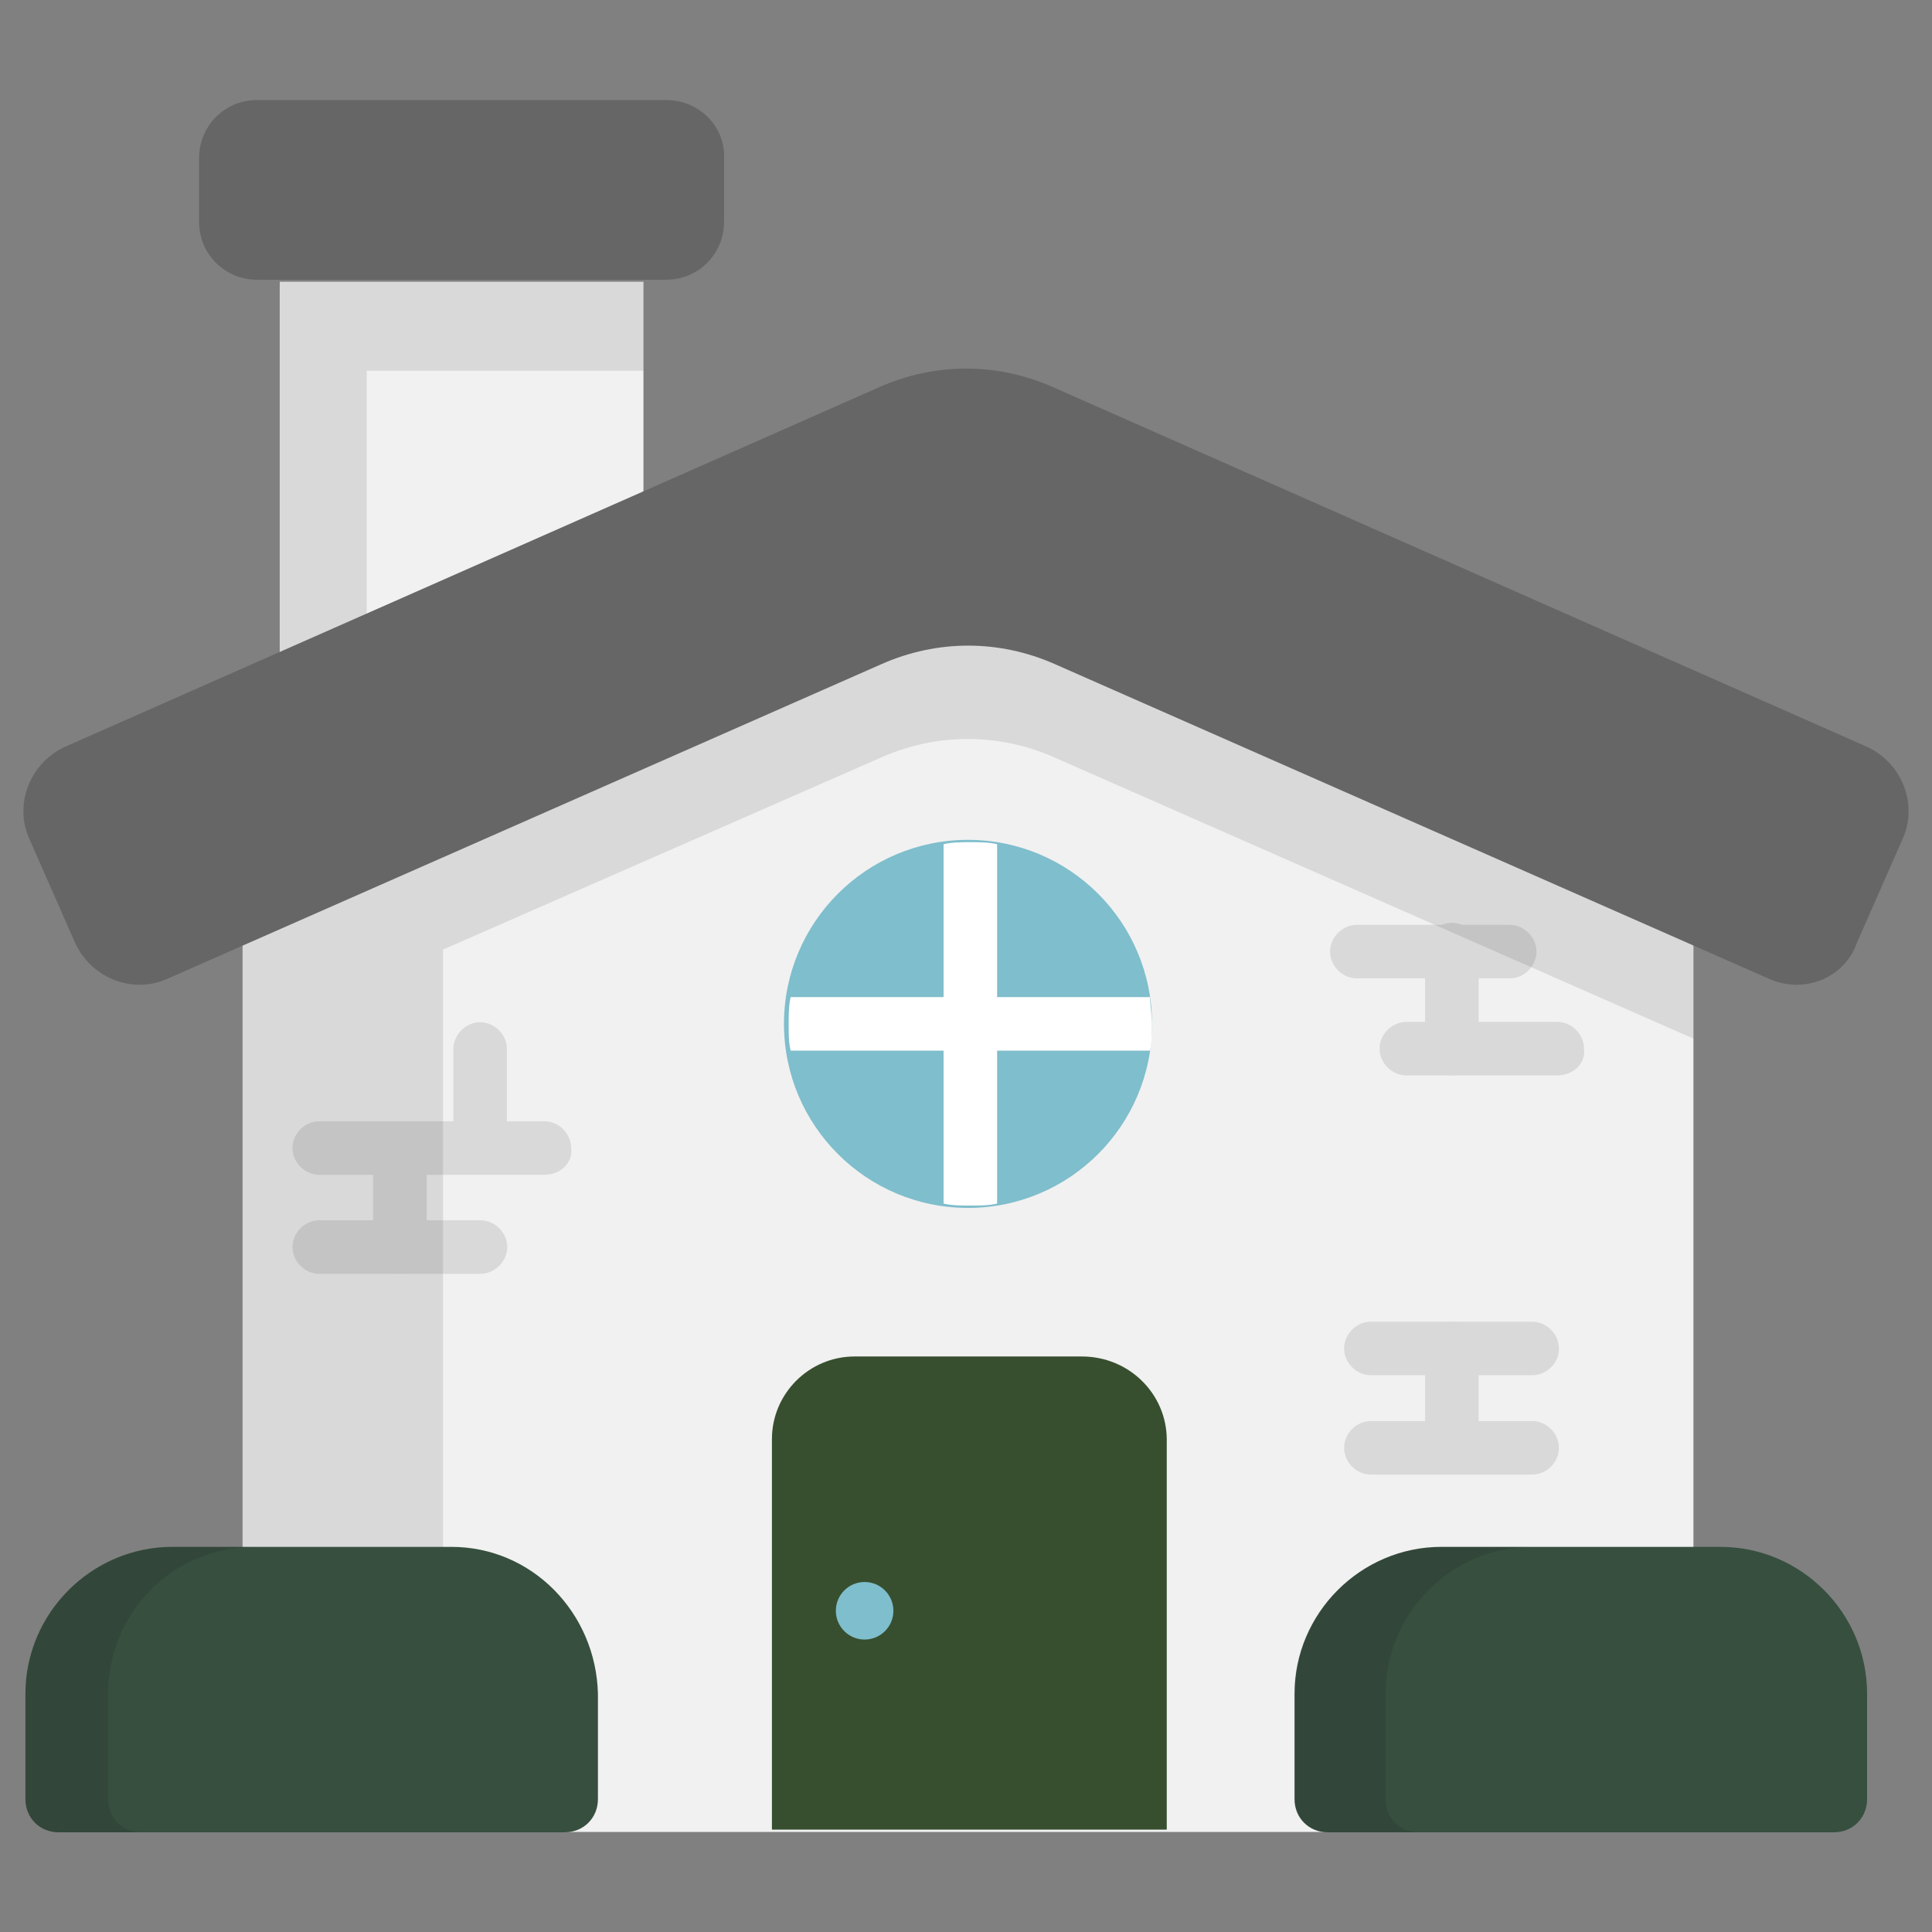
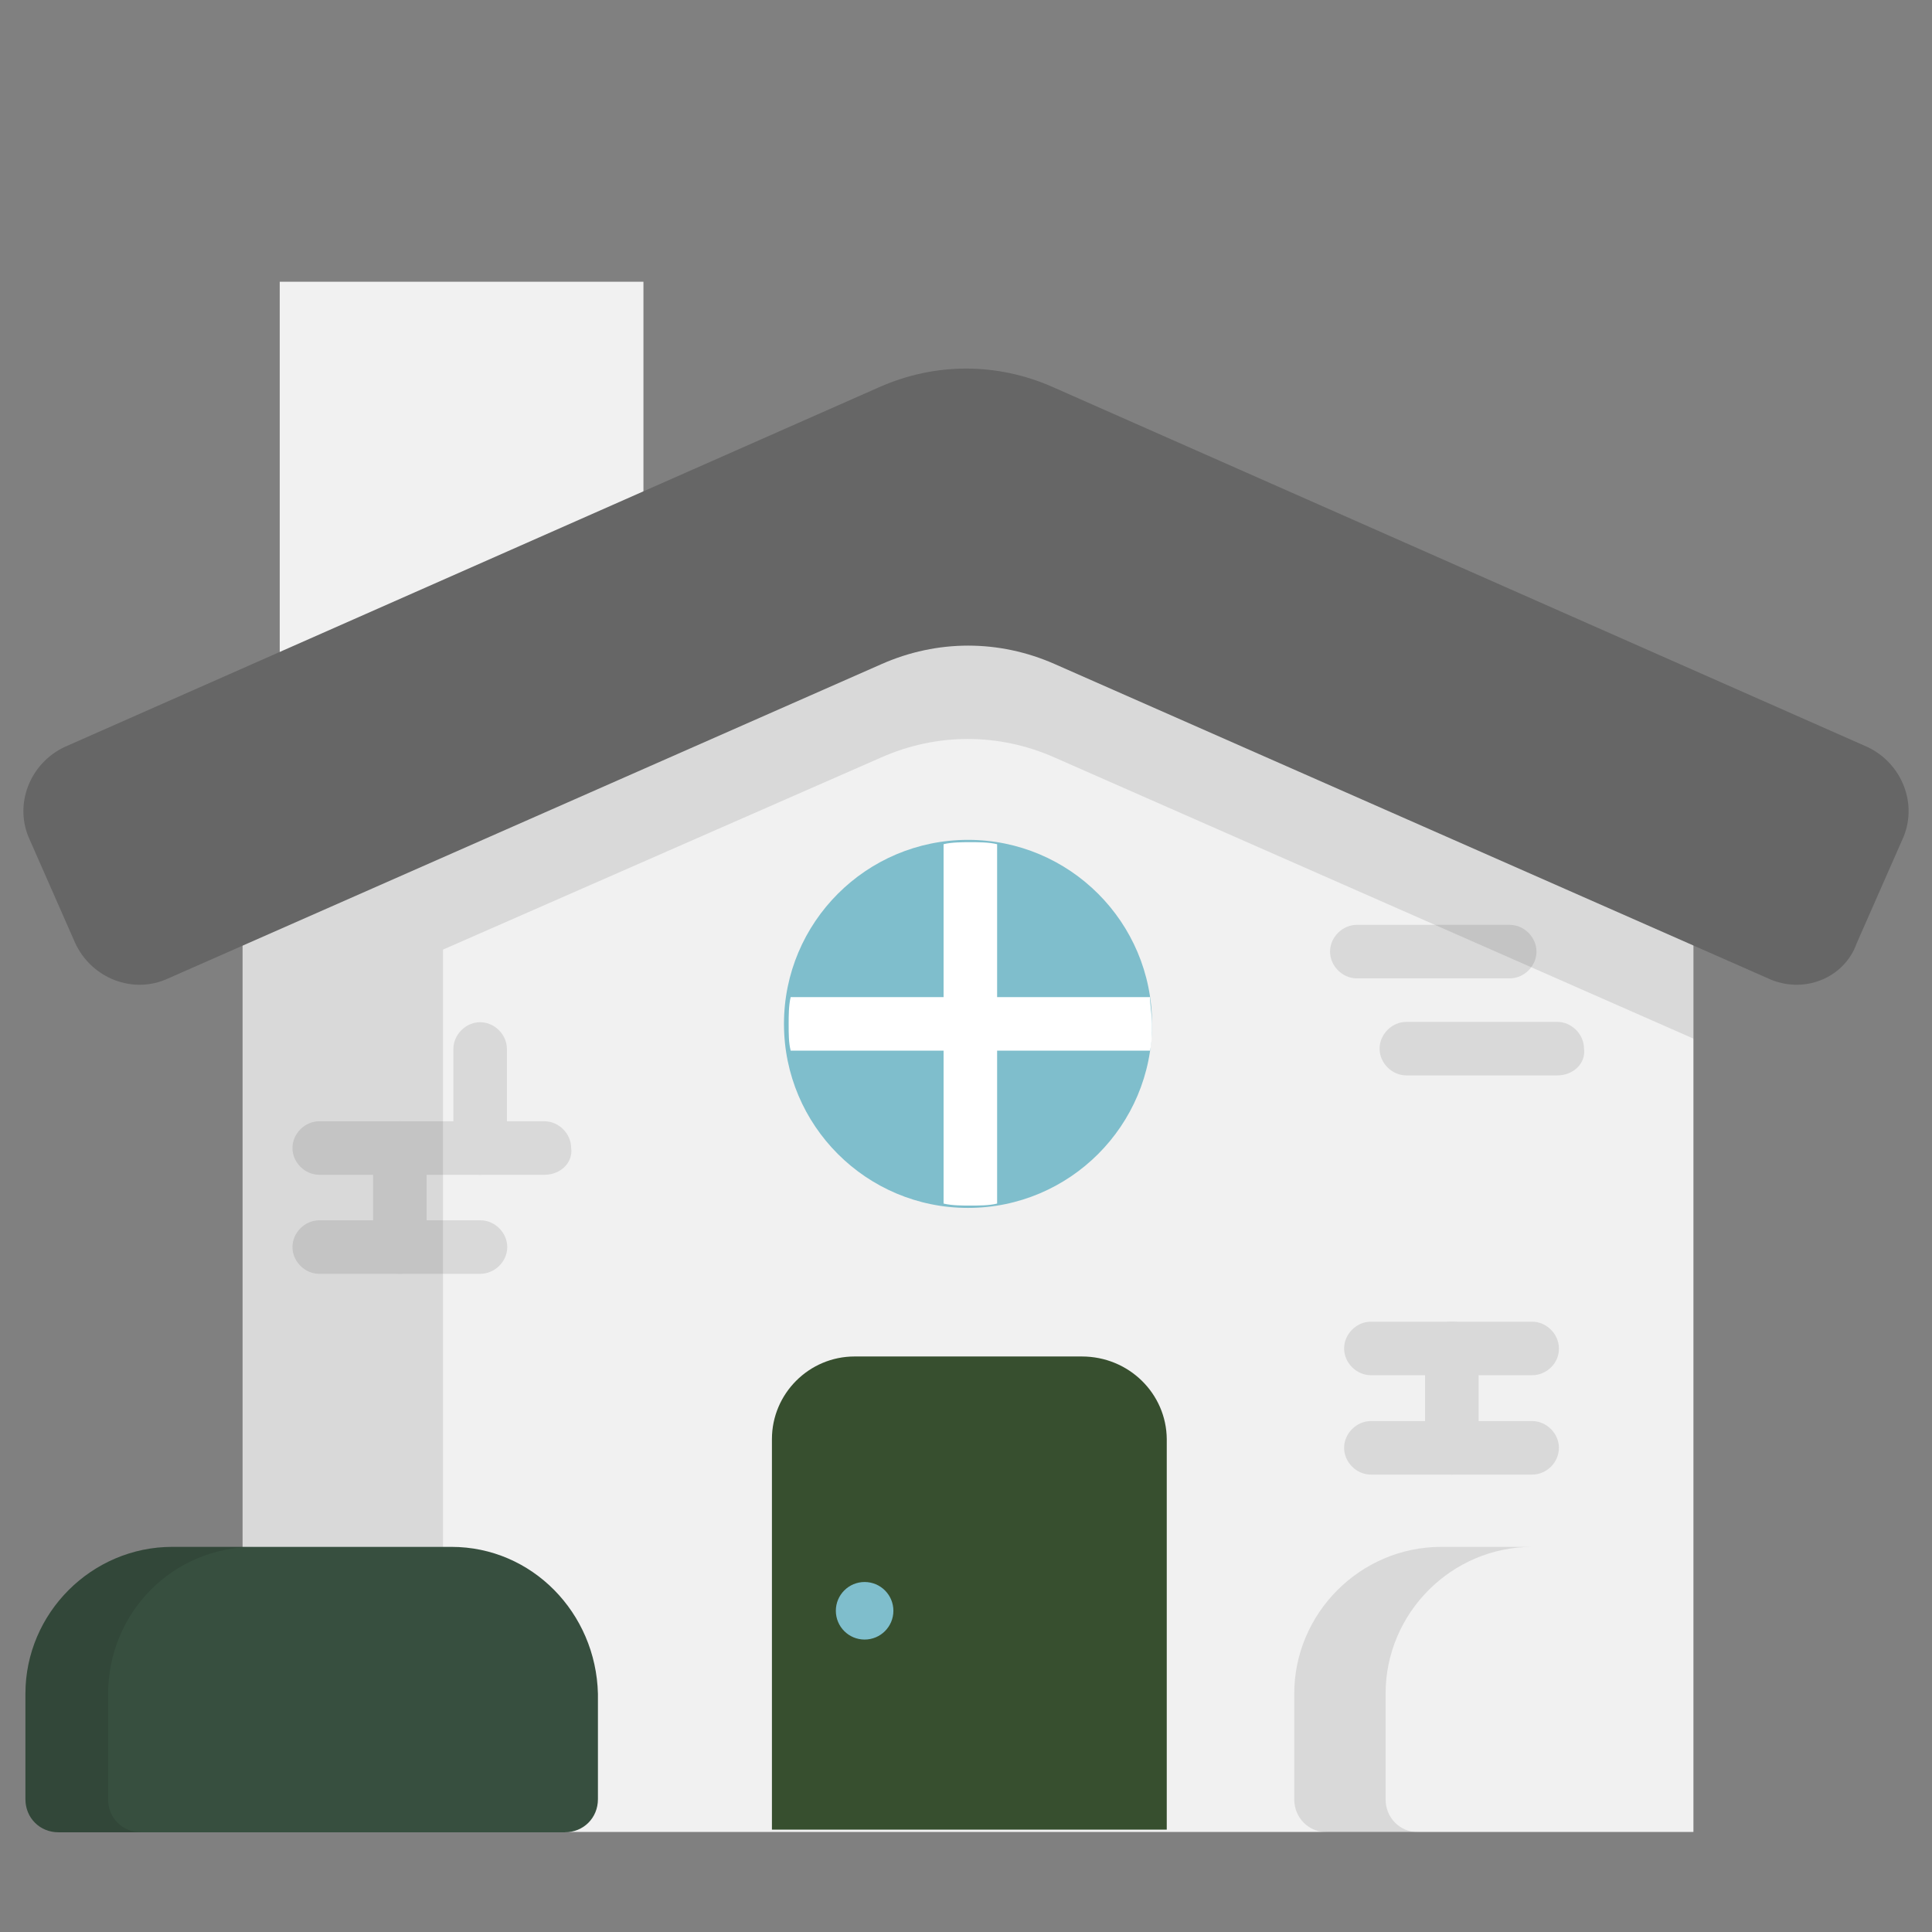
<svg xmlns="http://www.w3.org/2000/svg" version="1.1" id="Capa_1" x="0px" y="0px" viewBox="0 0 577.4 577.4" style="enable-background:new 0 0 577.4 577.4;" xml:space="preserve">
  <rect x="0" y="0" width="577.4" height="577.4" fill="#808080" stroke="none" />
  <style type="text/css">
	.st0{fill:#F1F1F1;}
	.st1{opacity:0.1;enable-background:new    ;}
	.st2{fill:#666666;}
	.st3{fill:#7FBECC;}
	.st4{fill:#FFFFFF;}
	.st5{opacity:0.1;}
	.st6{fill:#374F2F;}
	.st7{fill:#374F3F;}
</style>
  <g>
    <rect x="83.6" y="84.2" class="st0" width="108.7" height="138.4" />
-     <polygon class="st1" points="83.6,84.2 83.6,222.6 109.6,222.6 109.6,110.8 192.3,110.8 192.3,84.2  " />
-     <path class="st2" d="M199.1,29.9H76.8c-9.9,0-17.3,8-17.3,17.3v19.1c0,9.9,8,17.3,17.3,17.3h122.3c9.9,0,17.3-8,17.3-17.3V47.8   C217,37.9,209,29.9,199.1,29.9z" />
    <polygon class="st0" points="506.1,247.9 289.3,151.6 72.5,247.9 72.5,547.5 506.1,547.5  " />
    <circle class="st3" cx="289.3" cy="306" r="55" />
    <path class="st4" d="M343.7,298H298v-45.7c-2.5-0.6-5.6-0.6-8-0.6s-5.6,0-8,0.6V298h-45.7c-0.6,2.5-0.6,5.6-0.6,8   c0,3.1,0,5.6,0.6,8h45.7v45.7c2.5,0.6,5.6,0.6,8,0.6s5.6,0,8-0.6V314h45.7c0.6-2.5,0.6-5.6,0.6-8S343.7,300.4,343.7,298z" />
    <g class="st5">
      <path d="M457.9,440.7h-48.2c-4.3,0-8-3.7-8-8c0-4.3,3.7-8,8-8h48.2c4.3,0,8,3.7,8,8S462.3,440.7,457.9,440.7z" />
      <path d="M457.9,411h-48.2c-4.3,0-8-3.7-8-8c0-4.3,3.7-8,8-8h48.2c4.3,0,8,3.7,8,8C466,407.3,462.3,411,457.9,411z" />
      <path d="M433.9,440.7c-4.3,0-8-3.7-8-8V403c0-4.3,3.7-8,8-8s8,3.7,8,8v29.6C441.9,436.9,438.2,440.7,433.9,440.7z" />
    </g>
    <g class="st5">
      <path d="M465.4,321.4h-45.1c-4.3,0-8-3.7-8-8s3.7-8,8-8h45.1c4.3,0,8,3.7,8,8C474,317.7,470.3,321.4,465.4,321.4z" />
      <path d="M451.2,292.4h-45.7c-4.3,0-8-3.7-8-8c0-4.3,3.7-8,8-8h45.7c4.3,0,8,3.7,8,8C459.2,288.7,455.5,292.4,451.2,292.4z" />
-       <path d="M433.9,321.4c-4.3,0-8-3.7-8-8v-29.6c0-4.3,3.7-8,8-8s8,3.7,8,8v29.6C441.9,317.7,438.2,321.4,433.9,321.4z" />
    </g>
    <g class="st5">
      <path d="M143.5,380.7H95.4c-4.3,0-8-3.7-8-8c0-4.3,3.7-8,8-8h48.2c4.3,0,8,3.7,8,8C151.6,377,147.9,380.7,143.5,380.7z" />
      <path d="M162.7,351.1H95.4c-4.3,0-8-3.7-8-8s3.7-8,8-8h67.3c4.3,0,8,3.7,8,8C171.3,347.4,167.6,351.1,162.7,351.1z" />
      <path d="M119.5,380.7c-4.3,0-8-3.7-8-8v-29.6c0-4.3,3.7-8,8-8c4.3,0,8,3.7,8,8v29.6C127.5,377,123.8,380.7,119.5,380.7z" />
      <path d="M143.5,351.1c-4.3,0-8-3.7-8-8v-29.6c0-4.3,3.7-8,8-8c4.3,0,8,3.7,8,8v29.6C151.6,347.4,147.9,351.1,143.5,351.1z" />
    </g>
    <path class="st6" d="M323.3,405.4h-67.9c-13.6,0-24.7,11.1-24.7,24.7v116.7h118V430.1C348.6,416.6,337.5,405.4,323.3,405.4z" />
    <circle class="st3" cx="258.4" cy="481.4" r="8.6" />
    <path class="st1" d="M289.3,151.6L72.5,247.9v299h59.9V283.8l130.9-57.4c16.7-7.4,35.2-7.4,51.9,0l190.9,84v-61.8L289.3,151.6z" />
    <path class="st2" d="M528.4,292.4l-213.1-93.9c-16.7-7.4-35.2-7.4-51.9,0L50.3,292.4c-10.5,4.9-22.9,0-27.8-10.5L8.9,251   c-4.9-10.5,0-22.9,10.5-27.8l243.4-107.5c16.7-7.4,35.2-7.4,51.9,0L558,223.2c10.5,4.9,15.4,17.3,10.5,27.8l-13.6,30.9   C551.2,292.4,538.9,297.3,528.4,292.4z" />
    <path class="st7" d="M134.9,462.3H51.5c-24.1,0-43.9,19.8-43.9,43.9v31.5c0,5.6,4.3,9.9,9.9,9.9h151.3c5.6,0,9.9-4.3,9.9-9.9v-31.5   C178.1,482,159,462.3,134.9,462.3z" />
    <path class="st1" d="M76.2,462.3H51.5c-24.1,0-43.9,19.8-43.9,43.9v31.5c0,5.6,4.3,9.9,9.9,9.9h24.7c-5.6,0-9.9-4.3-9.9-9.9v-31.5   C32.4,482,51.5,462.3,76.2,462.3z" />
-     <path class="st7" d="M514.2,462.3h-83.4c-24.1,0-43.9,19.8-43.9,43.9v31.5c0,5.6,4.3,9.9,9.9,9.9h151.3c5.6,0,9.9-4.3,9.9-9.9   v-31.5C558,482,538.2,462.3,514.2,462.3z" />
    <path class="st1" d="M457.9,462.3h-27.2c-24.1,0-43.9,19.8-43.9,43.9v31.5c0,5.6,4.3,9.9,9.9,9.9H424c-5.6,0-9.9-4.3-9.9-9.9v-31.5   C414.1,482,433.9,462.3,457.9,462.3z" />
  </g>
</svg>